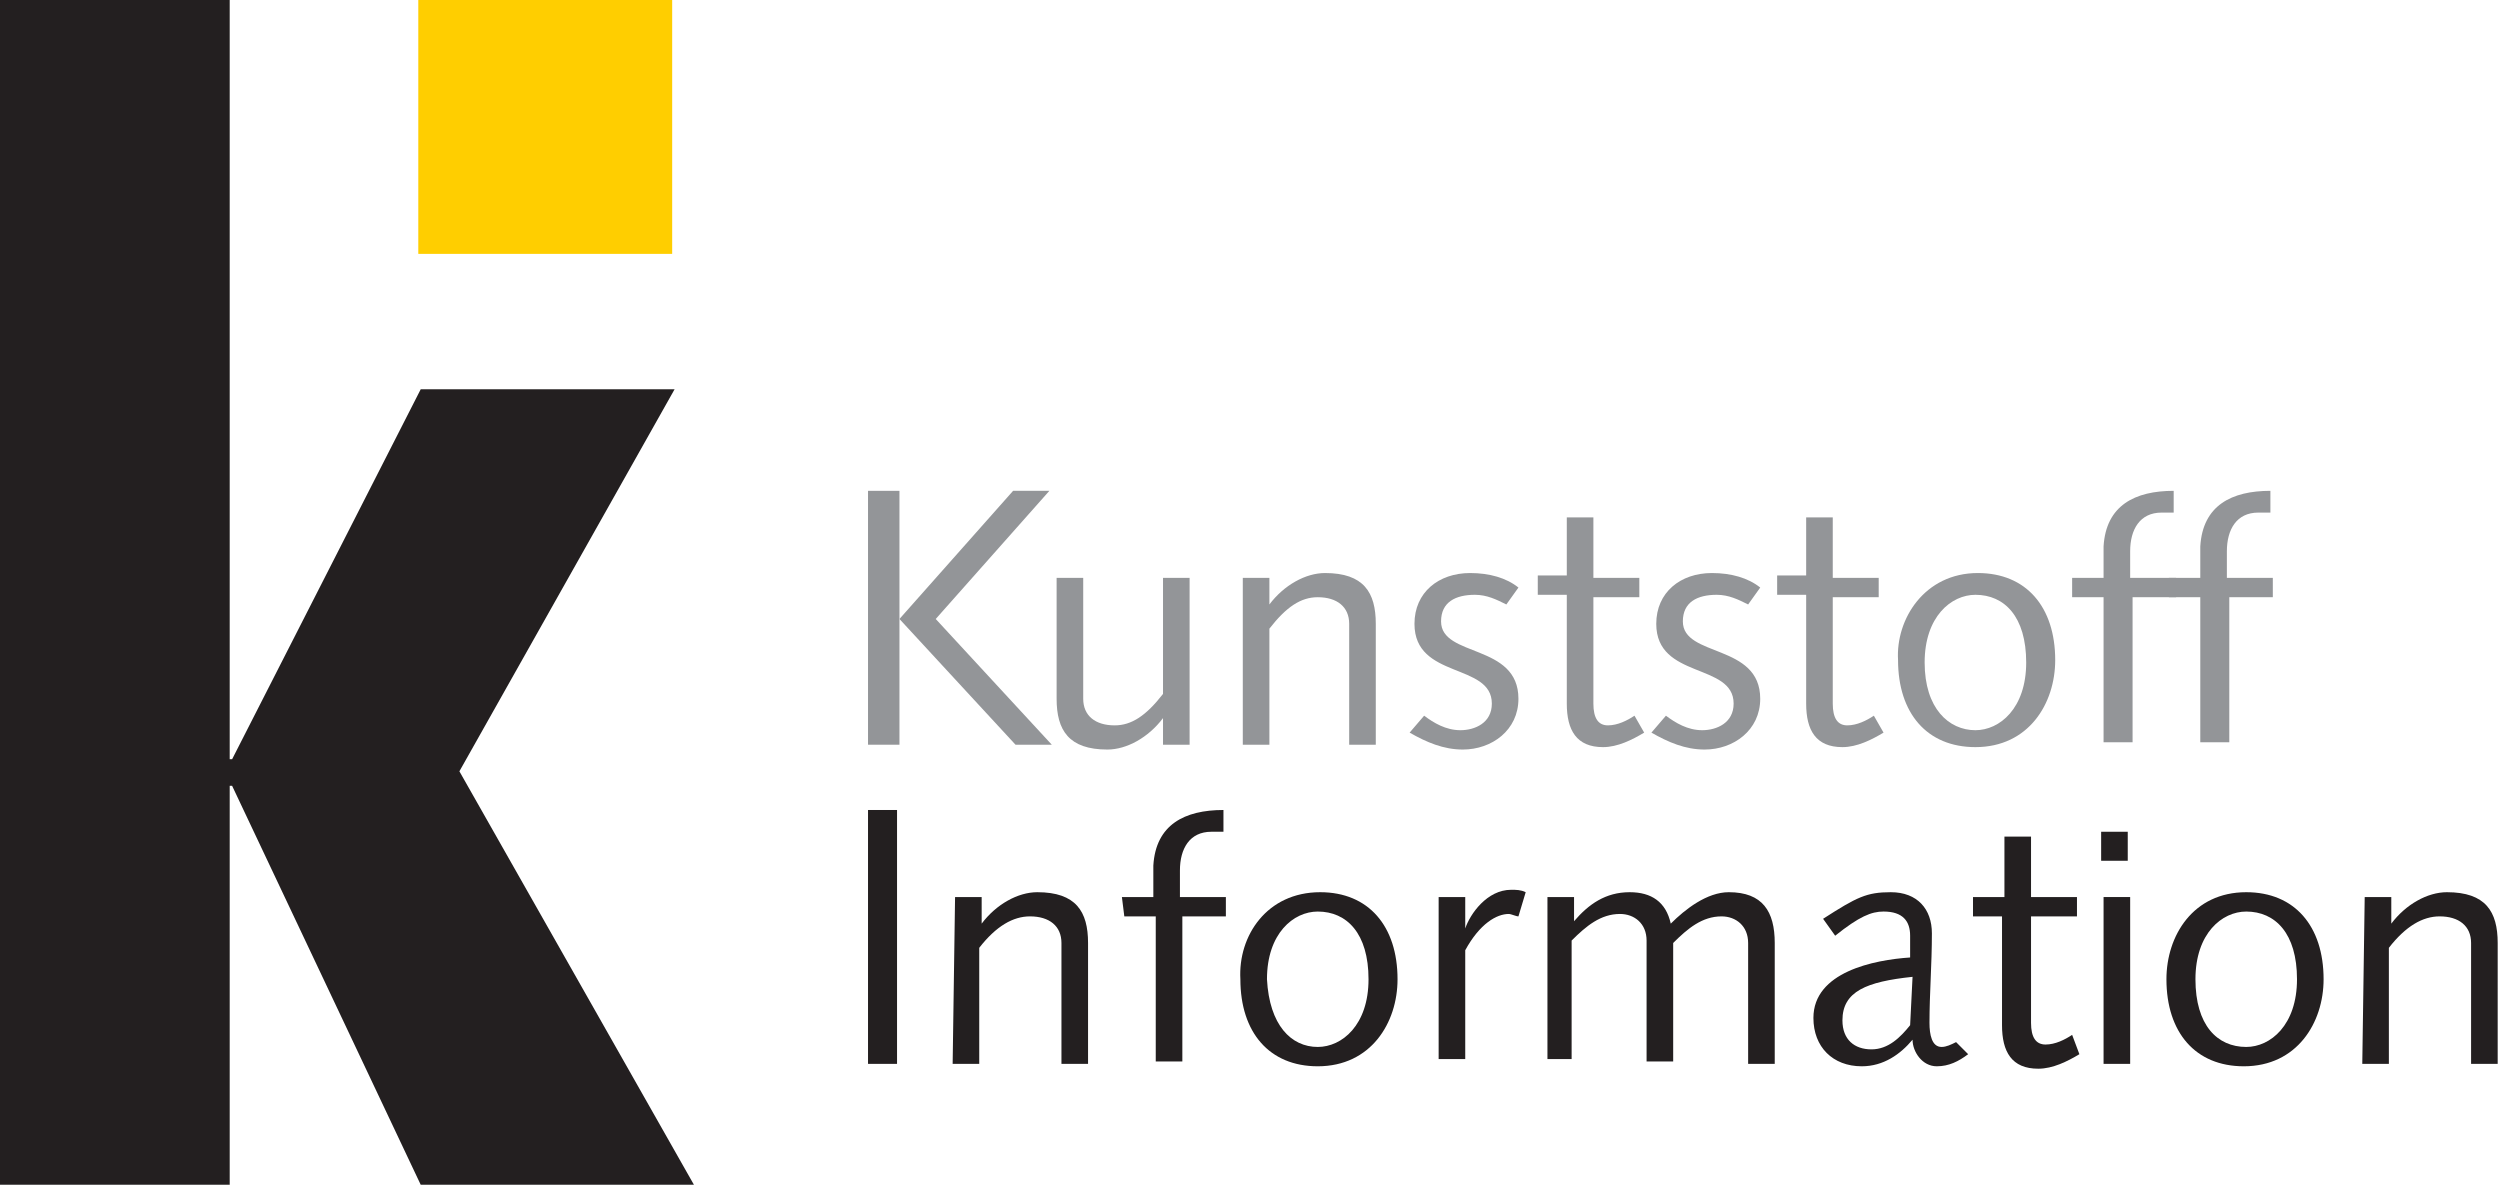
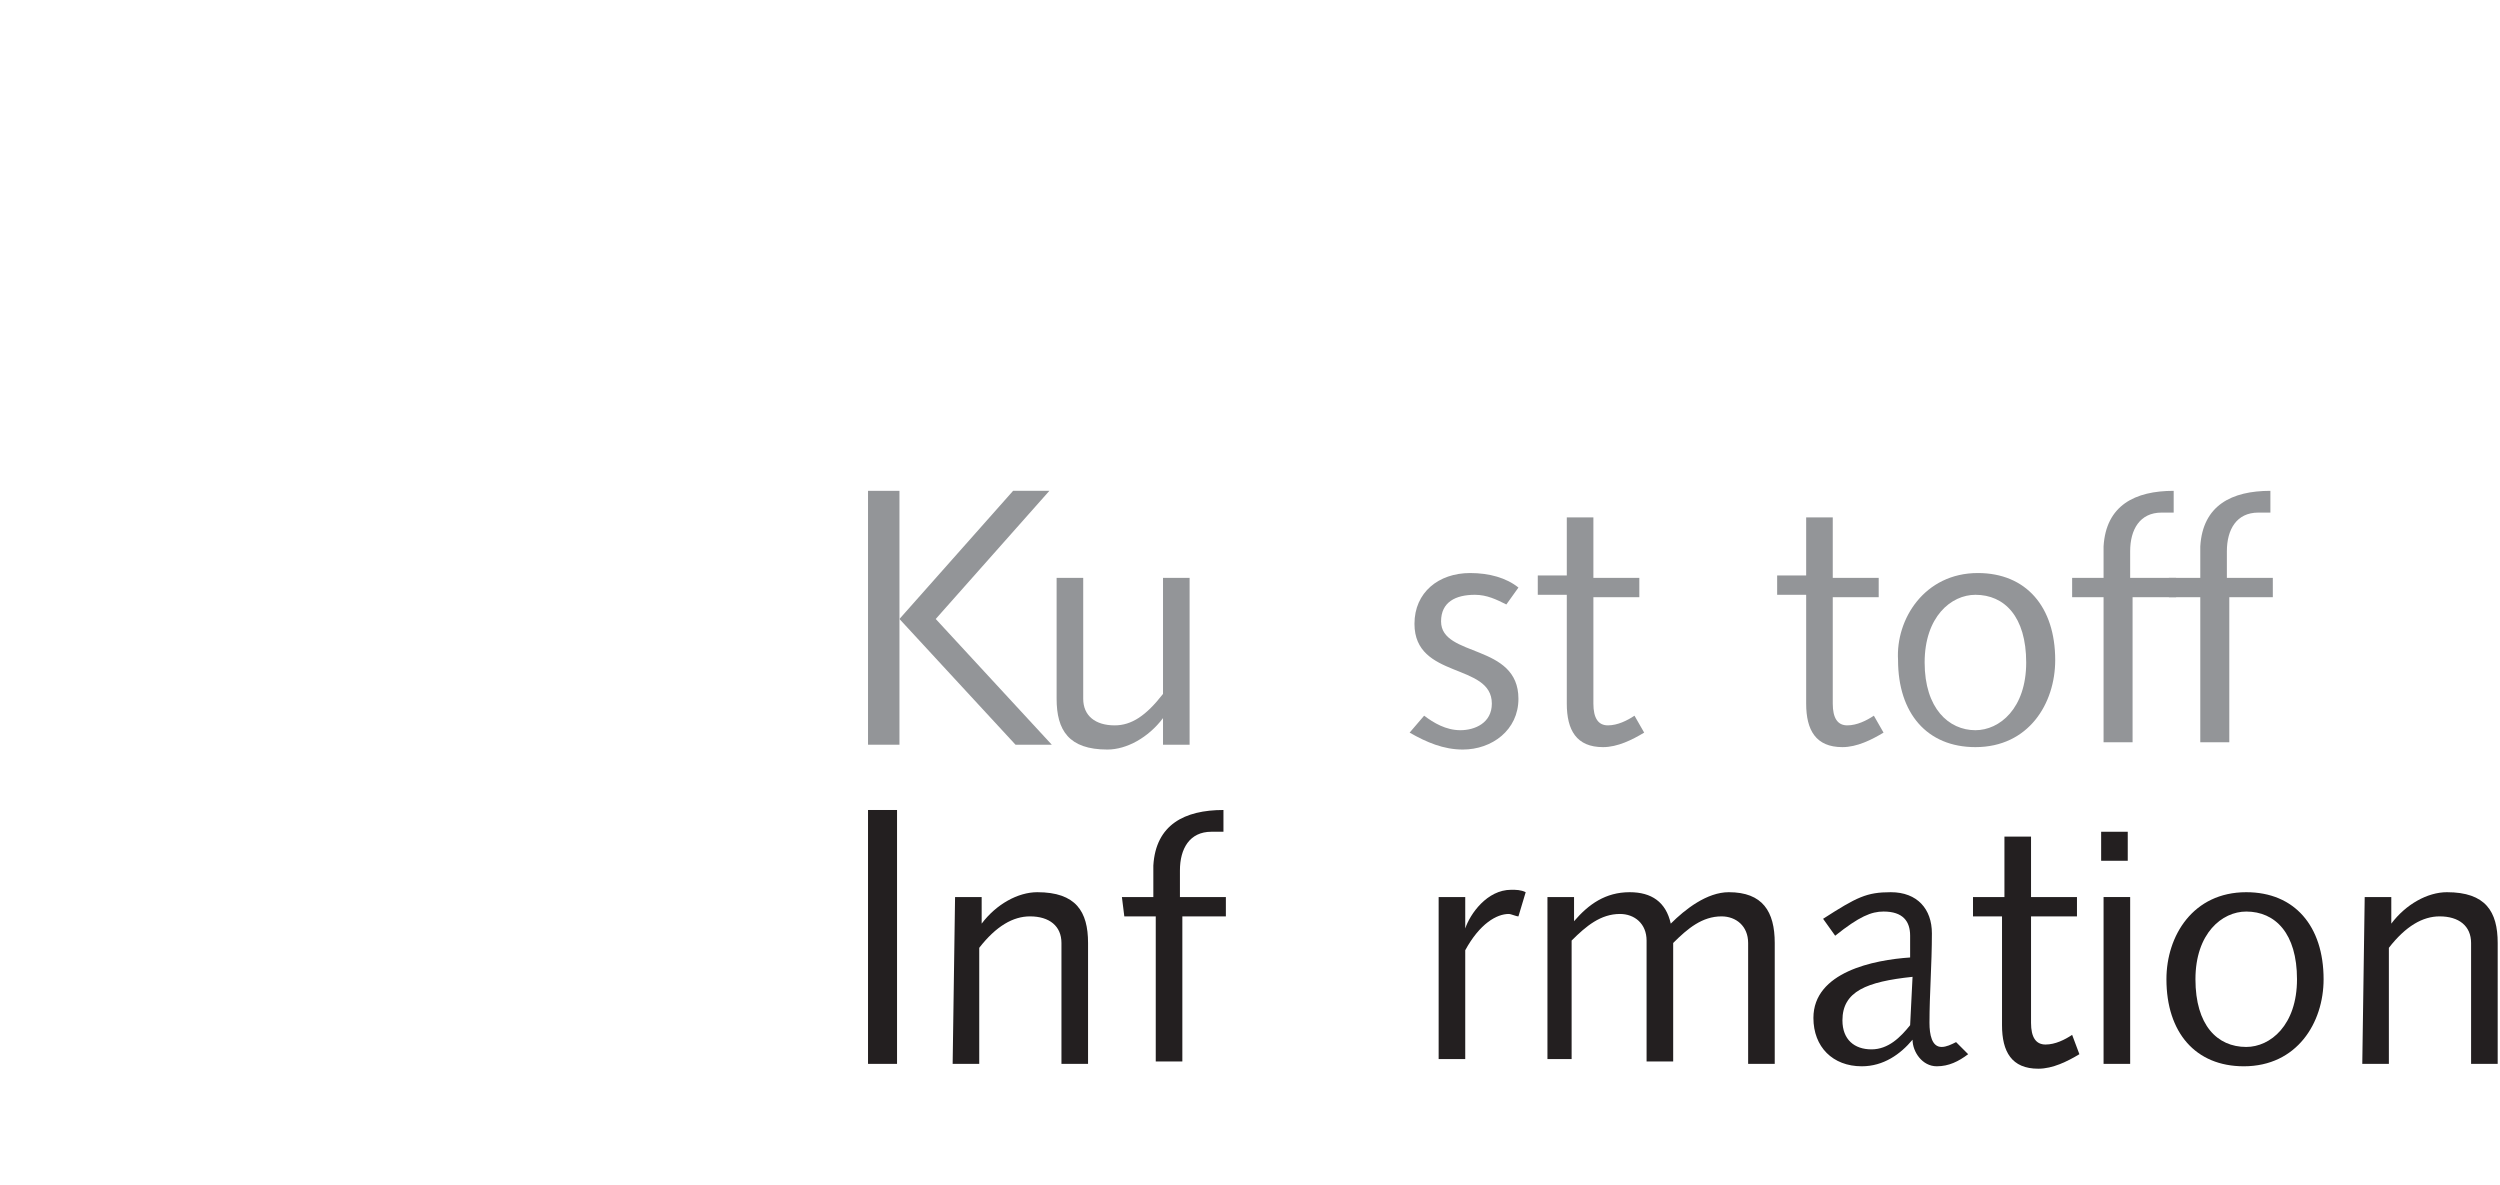
<svg xmlns="http://www.w3.org/2000/svg" version="1.1" id="Ebene_1" x="0px" y="0px" viewBox="0 0 612 290" style="enable-background:new 0 0 612 290;" xml:space="preserve">
  <style type="text/css">
	.st0{fill:#231F20;}
	.st1{fill:#FFCE00;}
	.st2{fill:#939598;}
</style>
  <g transform="matrix(5.919,0,0,5.919,0,0)">
-     <path class="st0" d="M0,0h9.5v31.4h0.1l7.8-15.3h10.5L19,31.9L28.7,49H17.4L9.6,32.5H9.5V49H0V0z" />
-     <rect x="17.3" y="0" class="st1" width="10.5" height="10.5" />
    <path class="st2" d="M35.9,20.3h1.3v10.5h-1.3V20.3z" />
    <path class="st2" d="M37.2,25.6l4.7-5.3h1.5l-4.7,5.3l4.8,5.2H42L37.2,25.6z" />
    <path class="st2" d="M43.7,23.9h1.1V27c0,0.6,0,1.2,0,1.9c0,0.7,0.5,1.1,1.3,1.1c0.7,0,1.3-0.4,2-1.3v-4.8h1.1v6.9h-1.1v-1.1l0,0   c-0.6,0.8-1.5,1.3-2.3,1.3c-1.6,0-2.1-0.8-2.1-2.1c0-0.5,0-1,0-1.6V23.9z" />
-     <path class="st2" d="M51.4,23.9h1.1V25l0,0c0.6-0.8,1.5-1.3,2.3-1.3c1.6,0,2.1,0.8,2.1,2.1c0,0.5,0,1,0,1.6v3.4h-1.1v-3.1   c0-0.6,0-1.2,0-1.9c0-0.7-0.5-1.1-1.3-1.1c-0.7,0-1.3,0.4-2,1.3v4.8h-1.1V23.9z" />
    <path class="st2" d="M58.9,29.6c0.4,0.3,0.9,0.6,1.5,0.6s1.3-0.3,1.3-1.1c0-1.7-3.2-1-3.2-3.3c0-1.3,1-2.1,2.3-2.1   c0.8,0,1.5,0.2,2,0.6L62.3,25c-0.4-0.2-0.8-0.4-1.3-0.4c-0.8,0-1.4,0.3-1.4,1.1c0,1.5,3.2,0.9,3.2,3.2c0,1.3-1.1,2.1-2.3,2.1   c-0.8,0-1.5-0.3-2.2-0.7L58.9,29.6z" />
    <path class="st2" d="M64.8,23.9v-2.5h1.1v2.5h1.9v0.8h-1.9v2.8c0,0.8,0,1.3,0,1.6c0,0.6,0.2,0.9,0.6,0.9s0.8-0.2,1.1-0.4l0.4,0.7   c-0.5,0.3-1.1,0.6-1.7,0.6c-1.1,0-1.5-0.7-1.5-1.8c0-0.5,0-1,0-2v-2.5h-1.2v-0.8h1.2V23.9z" />
-     <path class="st2" d="M68.9,29.6c0.4,0.3,0.9,0.6,1.5,0.6s1.3-0.3,1.3-1.1c0-1.7-3.2-1-3.2-3.3c0-1.3,1-2.1,2.3-2.1   c0.8,0,1.5,0.2,2,0.6L72.3,25c-0.4-0.2-0.8-0.4-1.3-0.4c-0.8,0-1.4,0.3-1.4,1.1c0,1.5,3.2,0.9,3.2,3.2c0,1.3-1.1,2.1-2.3,2.1   c-0.8,0-1.5-0.3-2.2-0.7L68.9,29.6z" />
    <path class="st2" d="M74.7,23.9v-2.5h1.1v2.5h1.9v0.8h-1.9v2.8c0,0.8,0,1.3,0,1.6c0,0.6,0.2,0.9,0.6,0.9s0.8-0.2,1.1-0.4l0.4,0.7   c-0.5,0.3-1.1,0.6-1.7,0.6c-1.1,0-1.5-0.7-1.5-1.8c0-0.5,0-1,0-2v-2.5h-1.2v-0.8h1.2V23.9z" />
    <path class="st2" d="M81.7,30.2c1,0,2.1-0.9,2.1-2.8s-0.9-2.8-2.1-2.8c-1,0-2.1,0.9-2.1,2.8S80.6,30.2,81.7,30.2z M81.8,23.7   c2,0,3.2,1.4,3.2,3.6c0,1.8-1.1,3.6-3.3,3.6c-2,0-3.2-1.4-3.2-3.6C78.4,25.6,79.6,23.7,81.8,23.7z" />
    <path class="st2" d="M85.7,23.9H87c0-0.4,0-0.9,0-1.3c0.1-1.7,1.3-2.3,2.9-2.3v0.9h-0.5c-0.9,0-1.3,0.7-1.3,1.6v1.1H90v0.8h-1.8v6   H87v-6h-1.3V23.9z" />
    <path class="st2" d="M89.7,23.9H91c0-0.4,0-0.9,0-1.3c0.1-1.7,1.3-2.3,2.9-2.3v0.9h-0.5c-0.9,0-1.3,0.7-1.3,1.6v1.1H94v0.8h-1.8v6   H91v-6h-1.3V23.9z" />
    <path class="st0" d="M35.9,33.5h1.2V44h-1.2V33.5z" />
    <path class="st0" d="M39.5,37.1h1.1v1.1c0.6-0.8,1.5-1.3,2.3-1.3c1.6,0,2.1,0.8,2.1,2.1c0,0.5,0,1,0,1.6V44h-1.1v-3.1   c0-0.6,0-1.2,0-1.9c0-0.7-0.5-1.1-1.3-1.1c-0.7,0-1.4,0.4-2.1,1.3V44h-1.1L39.5,37.1z" />
    <path class="st0" d="M46.4,37.1h1.3c0-0.4,0-0.9,0-1.3c0.1-1.7,1.3-2.3,2.9-2.3v0.9h-0.5c-0.9,0-1.3,0.7-1.3,1.6v1.1h1.9v0.8h-1.8   v6h-1.1v-6h-1.3L46.4,37.1z" />
-     <path class="st0" d="M54.5,43.3c1,0,2.1-0.9,2.1-2.8s-0.9-2.8-2.1-2.8c-1,0-2.1,0.9-2.1,2.8C52.5,42.4,53.4,43.3,54.5,43.3z    M54.6,36.9c2,0,3.2,1.4,3.2,3.6c0,1.8-1.1,3.6-3.3,3.6c-2,0-3.2-1.4-3.2-3.6C51.2,38.7,52.4,36.9,54.6,36.9z" />
    <path class="st0" d="M59.5,37.1h1.1v1.3l0,0c0.2-0.6,0.9-1.6,1.9-1.6c0.2,0,0.4,0,0.6,0.1l-0.3,1c-0.1,0-0.3-0.1-0.4-0.1   c-0.5,0-1.2,0.4-1.8,1.5v4.5h-1.1V37.1z" />
    <path class="st0" d="M64,37.1h1.1v1l0,0c0.6-0.7,1.3-1.2,2.3-1.2c0.9,0,1.5,0.4,1.7,1.3c0.6-0.6,1.5-1.3,2.4-1.3   c1.4,0,1.9,0.8,1.9,2.1c0,0.5,0,1,0,1.6V44h-1.1v-3.1c0-0.6,0-1.2,0-1.9c0-0.7-0.5-1.1-1.1-1.1c-0.8,0-1.4,0.5-2,1.1v4.9h-1.1v-3.1   c0-0.6,0-1.2,0-1.9c0-0.7-0.5-1.1-1.1-1.1c-0.8,0-1.4,0.5-2,1.1v4.9h-1V37.1z" />
    <path class="st0" d="M79.1,40.4c-1.9,0.2-2.9,0.6-2.9,1.8c0,0.8,0.5,1.2,1.2,1.2s1.2-0.5,1.6-1L79.1,40.4z M81.4,43.6   c-0.4,0.3-0.8,0.5-1.3,0.5c-0.6,0-1-0.6-1-1.1c-0.5,0.6-1.2,1.1-2.1,1.1c-1.2,0-2-0.8-2-2c0-1.9,2.5-2.4,4-2.5c0-0.3,0-0.6,0-0.9   c0-0.6-0.3-1-1.1-1c-0.5,0-1,0.2-2,1L75.4,38c1.4-0.9,1.8-1.1,2.8-1.1c1.1,0,1.7,0.7,1.7,1.7c0,1.3-0.1,2.5-0.1,3.7   c0,0.5,0.1,1,0.5,1c0.2,0,0.4-0.1,0.6-0.2L81.4,43.6z" />
    <path class="st0" d="M82.9,37.1v-2.5H84v2.5h1.9v0.8H84v2.8c0,0.8,0,1.3,0,1.6c0,0.6,0.2,0.9,0.6,0.9s0.8-0.2,1.1-0.4l0.3,0.8   c-0.5,0.3-1.1,0.6-1.7,0.6c-1.1,0-1.5-0.7-1.5-1.8c0-0.5,0-1,0-2v-2.5h-1.2v-0.8L82.9,37.1L82.9,37.1z" />
    <path class="st0" d="M87,37.1h1.1V44H87V37.1z M86.9,34.4H88v1.2h-1.1V34.4z" />
    <path class="st0" d="M92.9,43.3c1,0,2.1-0.9,2.1-2.8s-0.9-2.8-2.1-2.8c-1,0-2.1,0.9-2.1,2.8C90.8,42.4,91.7,43.3,92.9,43.3z    M92.9,36.9c2,0,3.2,1.4,3.2,3.6c0,1.8-1.1,3.6-3.3,3.6c-2,0-3.2-1.4-3.2-3.6C89.6,38.7,90.7,36.9,92.9,36.9z" />
    <path class="st0" d="M97.8,37.1h1.1v1.1c0.6-0.8,1.5-1.3,2.3-1.3c1.6,0,2.1,0.8,2.1,2.1c0,0.5,0,1,0,1.6V44h-1.1v-3.1   c0-0.6,0-1.2,0-1.9c0-0.7-0.5-1.1-1.3-1.1c-0.7,0-1.4,0.4-2.1,1.3V44h-1.1L97.8,37.1z" />
  </g>
</svg>